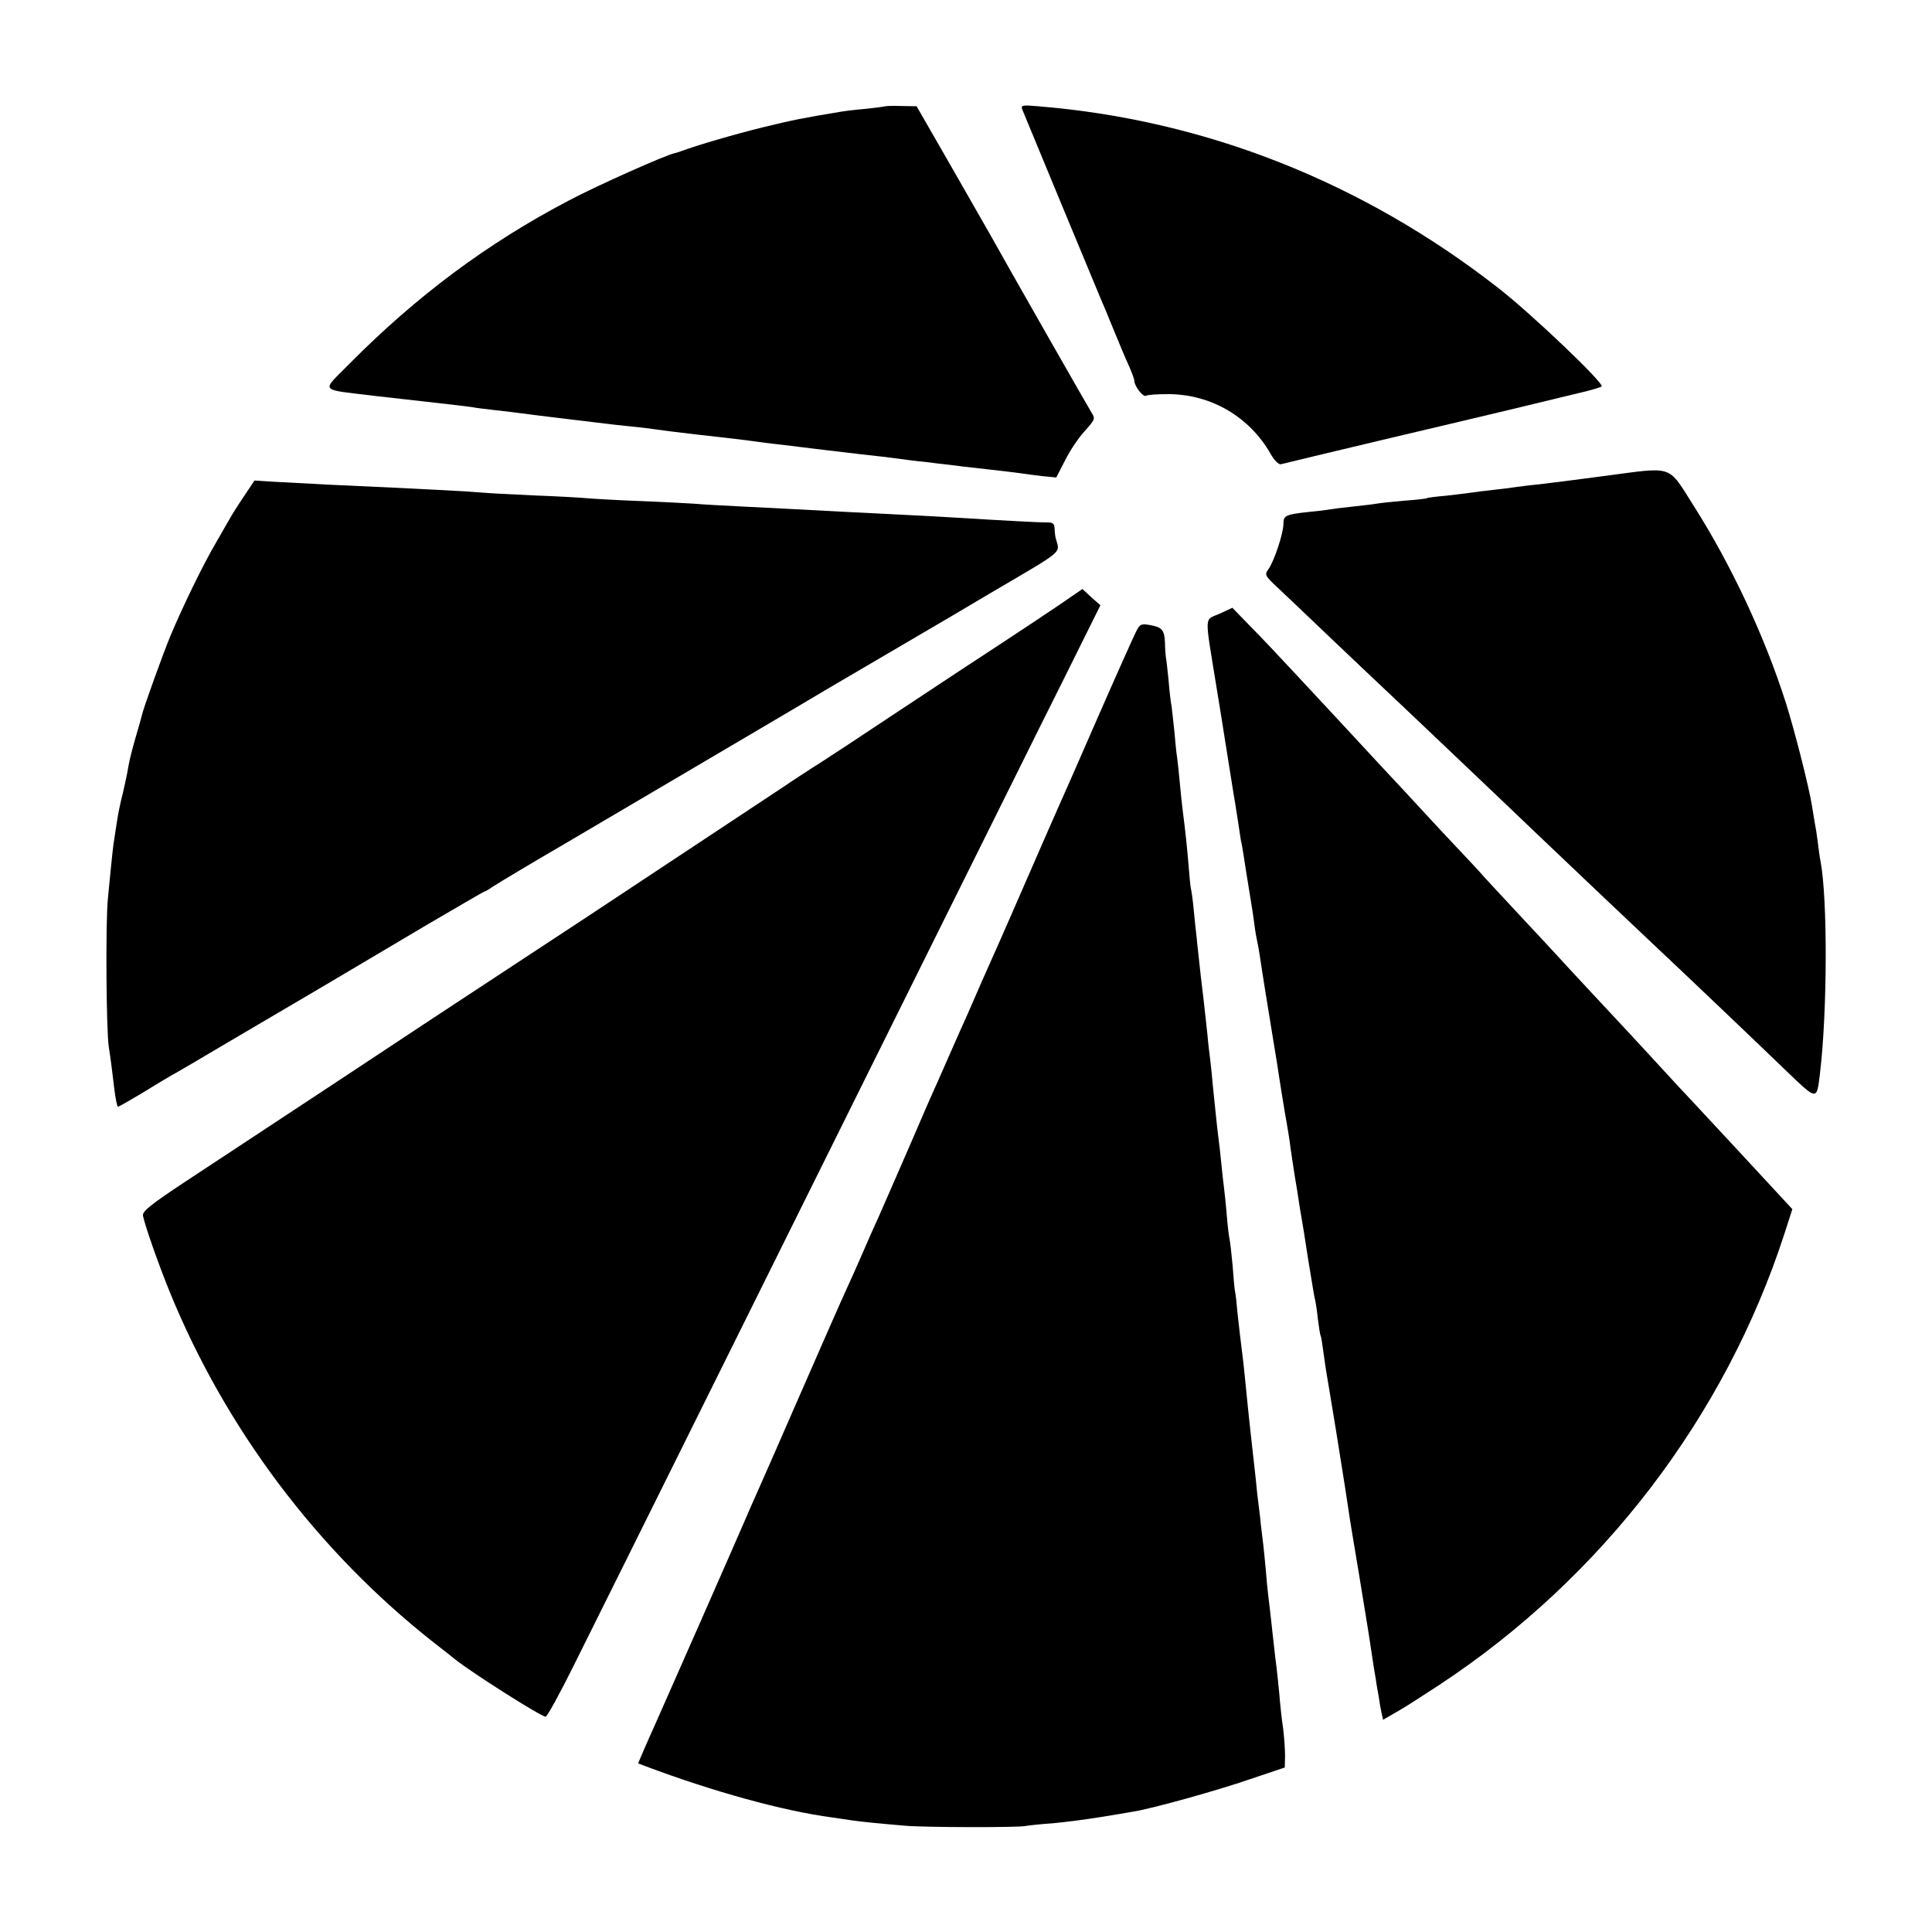
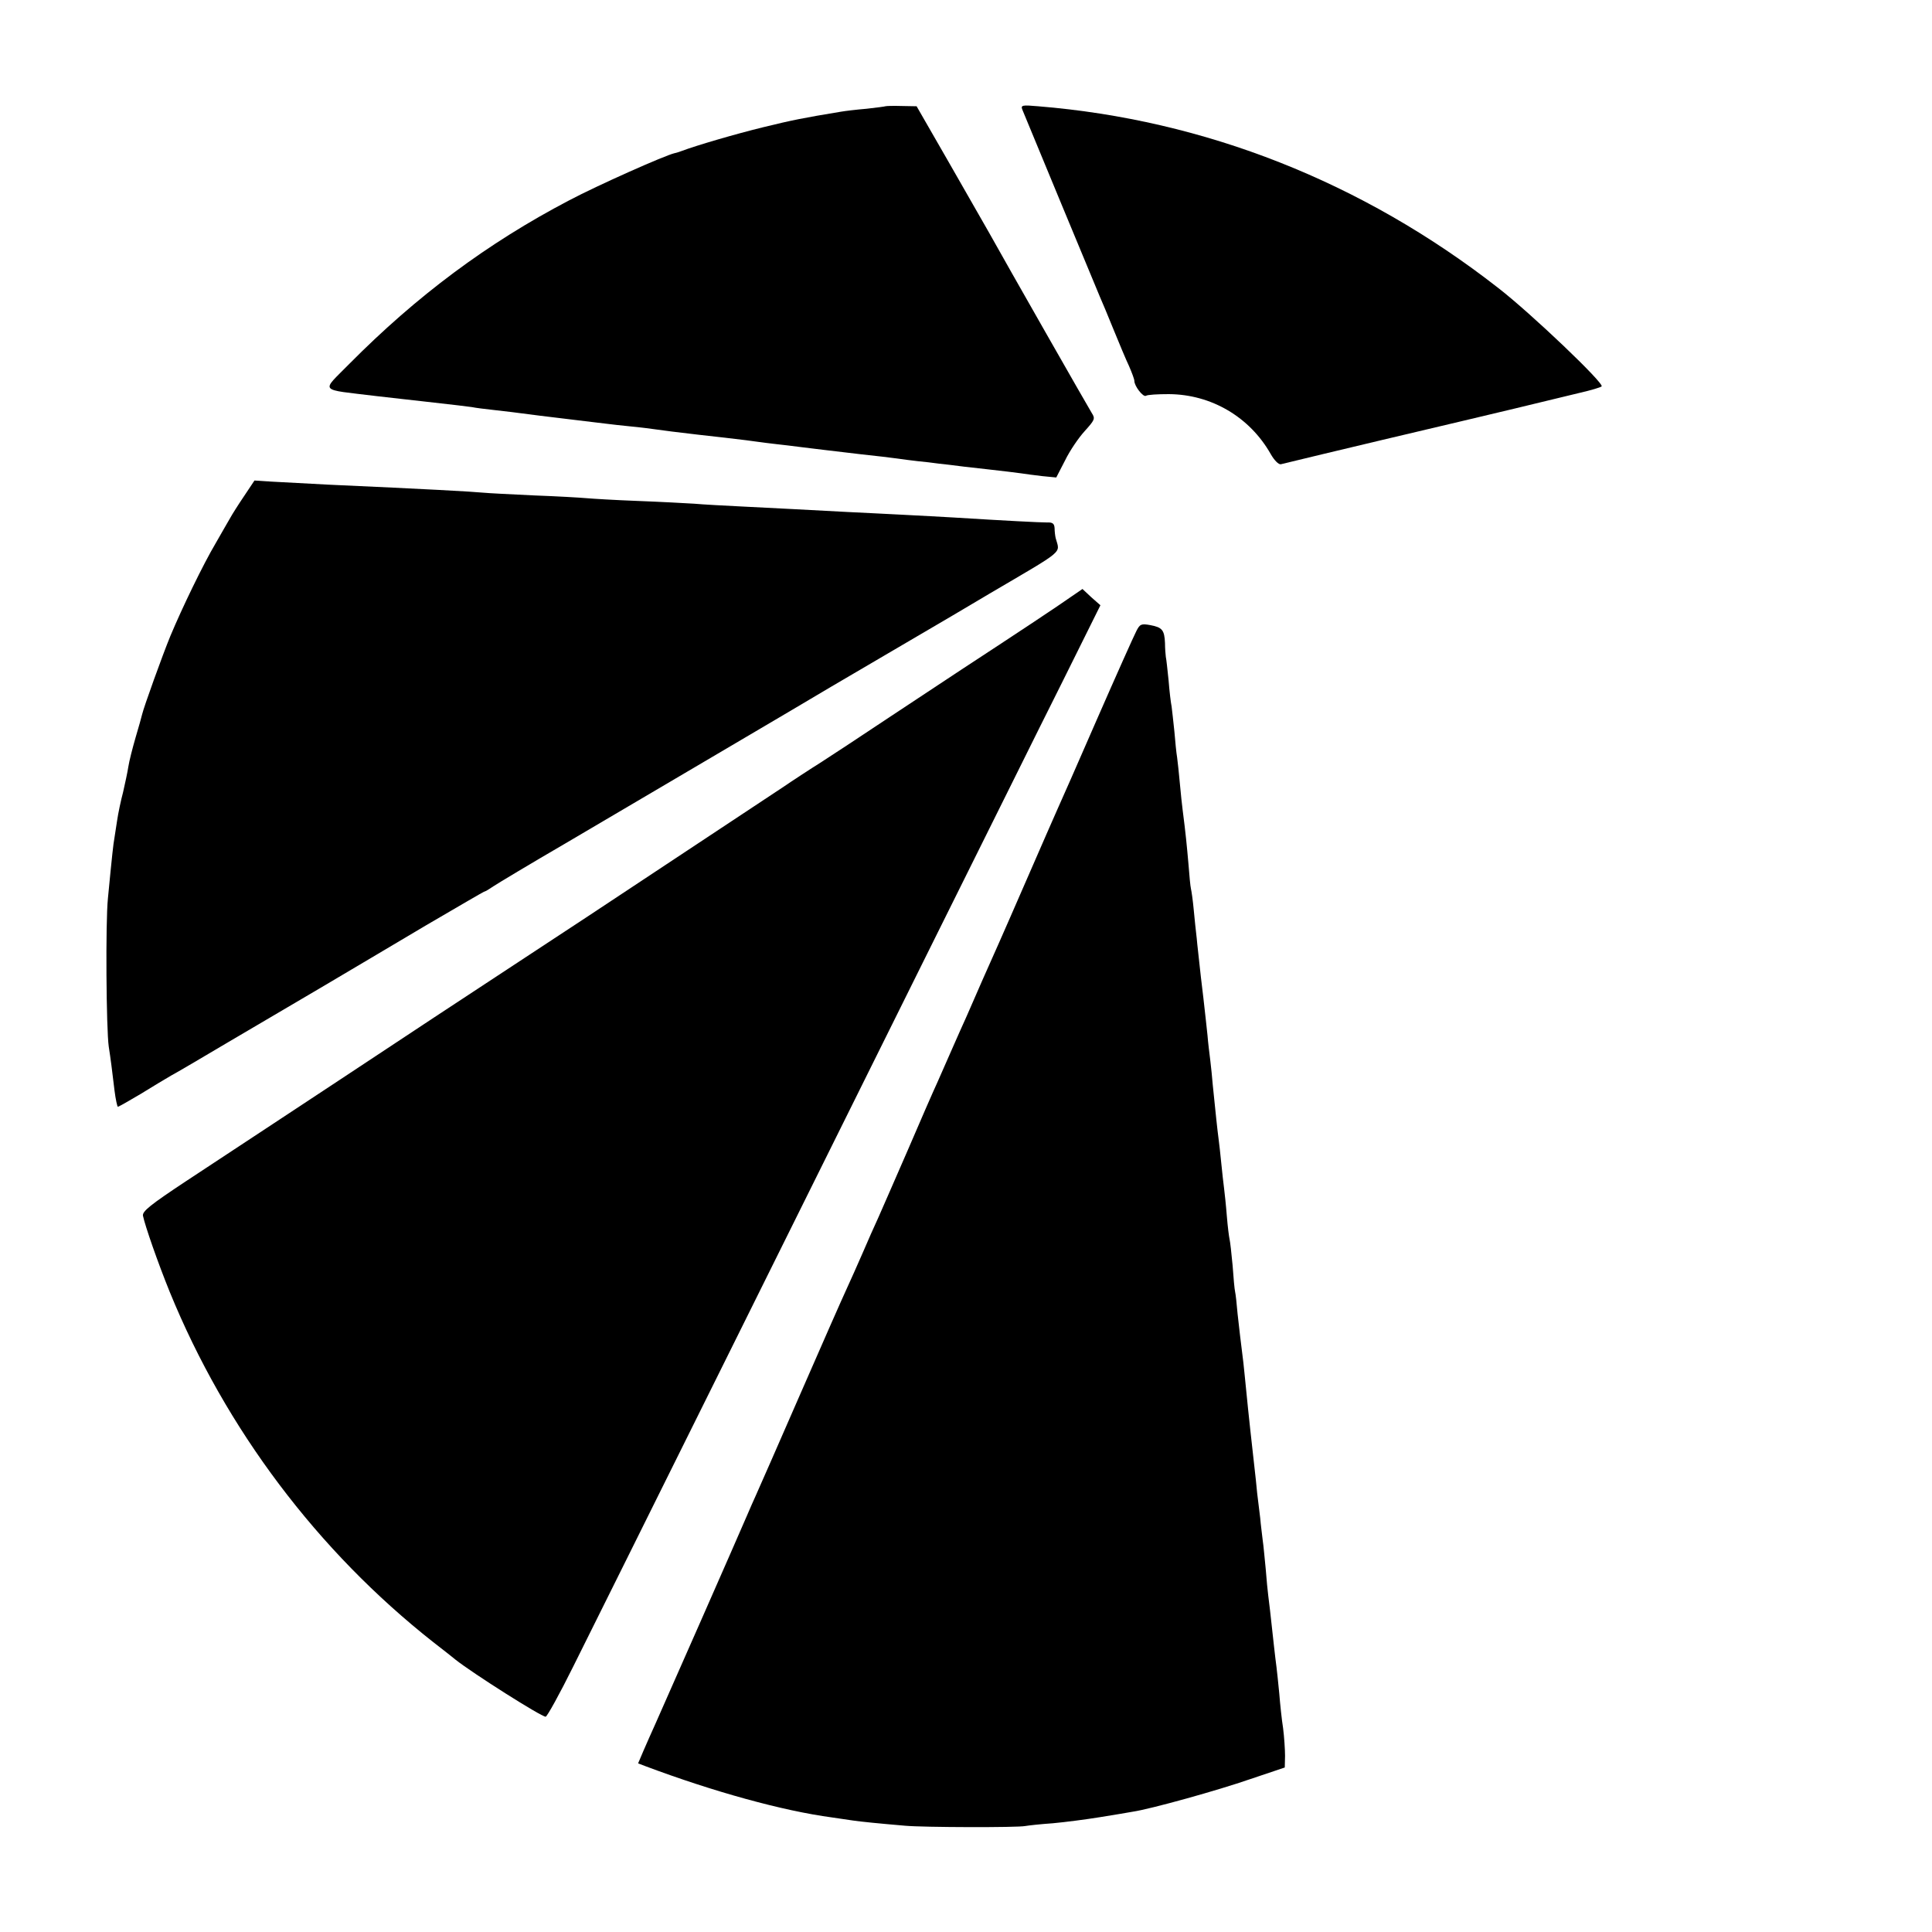
<svg xmlns="http://www.w3.org/2000/svg" version="1.0" width="700pt" height="700pt" viewBox="0 0 700 700" preserveAspectRatio="xMidYMid meet">
  <g transform="translate(0,700) scale(0.1,-0.1)" fill="#000000" stroke="none">
    <path d="M3208 6615 c-2 -1 -32 -5 -68 -9 -36 -3 -78 -8 -95 -11 -133 -22 -174 -30 -280 -56 -102 -25 -242 -66 -295 -86 -8 -3 -20 -7 -26 -8 -35 -8 -278 -116 -382 -171 -296 -155 -552 -346 -796 -592 -103 -105 -115 -91 97 -117 50 -6 152 -17 177 -20 116 -13 148 -17 170 -20 14 -3 48 -7 75 -10 28 -3 104 -12 170 -21 66 -8 140 -17 165 -20 25 -3 59 -7 75 -9 17 -2 57 -7 90 -10 33 -3 71 -8 85 -10 27 -4 90 -12 160 -20 67 -7 130 -15 173 -20 20 -3 54 -7 75 -10 20 -2 55 -7 77 -9 22 -3 81 -10 130 -16 50 -6 110 -13 135 -16 48 -5 100 -11 165 -20 22 -3 58 -7 79 -9 21 -3 55 -7 75 -9 20 -3 81 -10 136 -16 55 -6 111 -13 125 -15 14 -2 48 -7 76 -10 l51 -5 32 62 c17 35 49 82 71 106 36 40 39 45 26 65 -12 19 -308 538 -373 655 -14 24 -78 136 -143 250 l-119 207 -55 1 c-30 1 -56 0 -58 -1z" />
    <path d="M3704 6603 c11 -27 266 -643 281 -678 7 -16 30 -70 50 -120 20 -49 45 -109 56 -132 10 -23 19 -47 19 -53 0 -19 32 -60 42 -54 6 4 43 6 83 6 154 -1 293 -83 369 -217 13 -23 29 -39 37 -37 122 30 636 152 659 157 8 2 92 22 185 44 94 23 202 49 240 58 39 9 73 19 78 23 11 10 -255 264 -375 357 -492 384 -1063 609 -1667 658 -57 5 -63 4 -57 -12z" />
-     <path d="M5810 5275 c-96 -13 -202 -26 -235 -30 -33 -3 -71 -8 -85 -10 -14 -2 -50 -7 -80 -10 -30 -3 -66 -8 -80 -10 -14 -2 -54 -7 -90 -11 -36 -3 -67 -7 -70 -9 -3 -2 -39 -6 -81 -9 -42 -4 -85 -8 -95 -10 -11 -2 -50 -7 -89 -11 -38 -4 -78 -9 -89 -11 -10 -2 -44 -6 -75 -9 -84 -9 -91 -13 -91 -44 0 -33 -33 -133 -54 -163 -15 -20 -13 -24 33 -67 27 -25 118 -112 202 -192 85 -81 170 -161 189 -179 19 -18 104 -98 189 -179 255 -242 273 -260 356 -339 87 -83 384 -365 445 -422 93 -87 373 -354 464 -442 111 -106 108 -106 120 -8 27 224 28 635 2 770 -3 14 -7 45 -10 70 -3 25 -8 56 -11 70 -2 13 -7 41 -10 61 -10 64 -62 270 -95 374 -77 241 -197 497 -332 710 -98 154 -69 144 -328 110z" />
    <path d="M884 5202 c-21 -31 -43 -66 -49 -77 -6 -11 -31 -53 -54 -94 -45 -76 -121 -233 -164 -336 -28 -68 -96 -257 -102 -283 -2 -9 -13 -48 -24 -85 -11 -38 -23 -85 -26 -105 -3 -20 -12 -61 -19 -92 -8 -30 -18 -77 -22 -105 -4 -27 -9 -57 -10 -65 -3 -15 -8 -58 -23 -215 -9 -86 -6 -476 3 -537 7 -45 12 -84 21 -160 4 -32 10 -58 12 -58 3 0 40 21 82 46 42 26 92 56 111 67 19 10 109 63 200 117 91 53 244 144 340 200 96 57 269 159 383 227 115 67 210 123 213 123 3 0 17 9 32 19 15 10 133 81 262 156 193 114 906 533 960 566 8 5 107 63 220 129 113 66 212 124 220 129 8 5 69 41 135 80 279 164 255 144 240 201 -2 8 -4 25 -4 36 -1 17 -7 22 -28 21 -25 0 -145 6 -338 18 -38 2 -122 7 -185 10 -63 3 -153 8 -200 10 -130 7 -264 14 -385 20 -60 3 -137 7 -170 10 -33 2 -125 7 -205 10 -80 3 -163 8 -185 10 -22 2 -107 7 -190 10 -82 4 -166 8 -185 10 -41 4 -204 13 -560 29 -80 4 -173 9 -206 11 l-62 4 -38 -57z" />
    <path d="M3868 4829 c-29 -21 -201 -135 -383 -254 -181 -120 -368 -243 -414 -274 -47 -31 -92 -60 -101 -66 -23 -14 -110 -71 -130 -85 -18 -12 -414 -274 -710 -470 -113 -74 -362 -238 -555 -365 -553 -366 -729 -481 -900 -594 -130 -86 -160 -110 -157 -126 8 -38 54 -170 97 -276 203 -497 536 -939 955 -1269 36 -28 72 -56 80 -63 63 -50 311 -207 327 -207 5 0 51 83 101 184 115 230 892 1796 1309 2636 174 349 379 764 458 921 l142 286 -33 29 -32 30 -54 -37z" />
-     <path d="M4418 4776 c-55 -24 -54 3 -12 -256 14 -85 27 -166 29 -180 11 -68 36 -228 40 -249 2 -13 7 -45 11 -70 4 -25 8 -55 10 -66 3 -11 7 -36 10 -55 3 -19 11 -73 19 -120 8 -47 17 -105 20 -130 3 -25 8 -52 10 -60 2 -8 6 -31 9 -50 3 -19 12 -80 21 -135 23 -143 25 -154 35 -215 5 -30 12 -73 15 -95 3 -22 13 -80 21 -130 9 -49 18 -106 20 -125 3 -19 9 -64 15 -100 6 -36 13 -77 15 -93 2 -15 6 -39 9 -55 3 -15 14 -85 25 -157 12 -71 22 -137 25 -145 2 -8 7 -40 10 -70 4 -30 8 -57 10 -60 2 -3 6 -29 10 -59 4 -30 9 -63 11 -75 2 -12 18 -106 35 -211 37 -233 37 -231 44 -280 3 -22 10 -65 15 -95 13 -77 20 -121 25 -150 2 -14 11 -69 20 -123 9 -54 18 -110 20 -125 4 -27 13 -89 20 -127 1 -11 6 -38 10 -60 3 -22 8 -50 11 -63 l5 -23 47 27 c26 14 97 60 158 100 590 389 1035 972 1250 1636 l28 87 -49 53 c-57 62 -253 273 -308 332 -22 23 -74 79 -117 126 -43 47 -91 99 -106 115 -56 60 -252 270 -275 296 -13 14 -73 79 -133 143 -60 64 -118 127 -129 139 -10 12 -49 54 -85 92 -37 39 -94 100 -127 136 -33 36 -109 118 -170 183 -128 138 -133 144 -285 307 -63 68 -144 154 -180 190 l-65 67 -47 -22z" />
    <path d="M4117 4713 c-8 -15 -72 -158 -142 -318 -69 -159 -135 -308 -145 -330 -10 -22 -57 -130 -105 -240 -48 -110 -95 -218 -105 -240 -10 -22 -37 -83 -60 -135 -23 -52 -49 -113 -59 -135 -10 -22 -32 -71 -49 -110 -17 -38 -42 -95 -55 -125 -14 -30 -62 -140 -107 -245 -45 -104 -94 -215 -107 -245 -14 -30 -40 -89 -58 -131 -18 -41 -44 -100 -58 -130 -14 -30 -89 -200 -167 -379 -78 -179 -150 -343 -160 -365 -10 -22 -25 -56 -33 -75 -25 -59 -308 -702 -332 -755 -12 -27 -32 -71 -43 -97 l-20 -47 26 -10 c248 -93 498 -162 677 -186 28 -4 61 -9 75 -11 26 -4 96 -11 190 -19 66 -6 406 -7 435 -1 11 2 56 7 100 10 44 4 121 14 170 22 50 8 104 17 120 20 66 10 307 77 425 118 l125 42 1 42 c0 23 -3 68 -7 100 -5 31 -11 89 -14 127 -4 39 -8 81 -10 95 -2 14 -6 48 -9 75 -13 121 -18 162 -21 185 -2 14 -6 57 -9 95 -4 39 -8 86 -11 105 -2 19 -7 55 -9 80 -3 25 -8 65 -11 90 -2 25 -7 68 -10 95 -3 28 -10 88 -15 135 -5 47 -12 112 -15 145 -3 33 -8 77 -10 98 -11 87 -14 115 -21 177 -3 36 -7 72 -9 80 -2 8 -6 51 -9 95 -4 44 -9 87 -11 95 -2 8 -7 47 -10 85 -3 39 -8 84 -10 100 -2 17 -7 57 -10 90 -3 33 -8 74 -10 90 -4 29 -11 96 -21 195 -2 25 -6 65 -9 89 -3 24 -8 64 -10 90 -3 25 -9 87 -15 136 -6 50 -13 108 -15 130 -2 22 -7 60 -9 85 -3 25 -8 72 -11 105 -3 33 -8 67 -10 75 -2 8 -6 49 -9 90 -6 68 -10 110 -21 195 -2 17 -7 59 -10 95 -3 36 -8 79 -10 95 -3 17 -7 59 -10 95 -4 36 -8 76 -10 90 -3 14 -8 56 -11 95 -4 38 -8 77 -10 85 -1 8 -3 31 -3 50 -2 47 -10 57 -53 65 -33 6 -38 4 -51 -22z" />
  </g>
</svg>